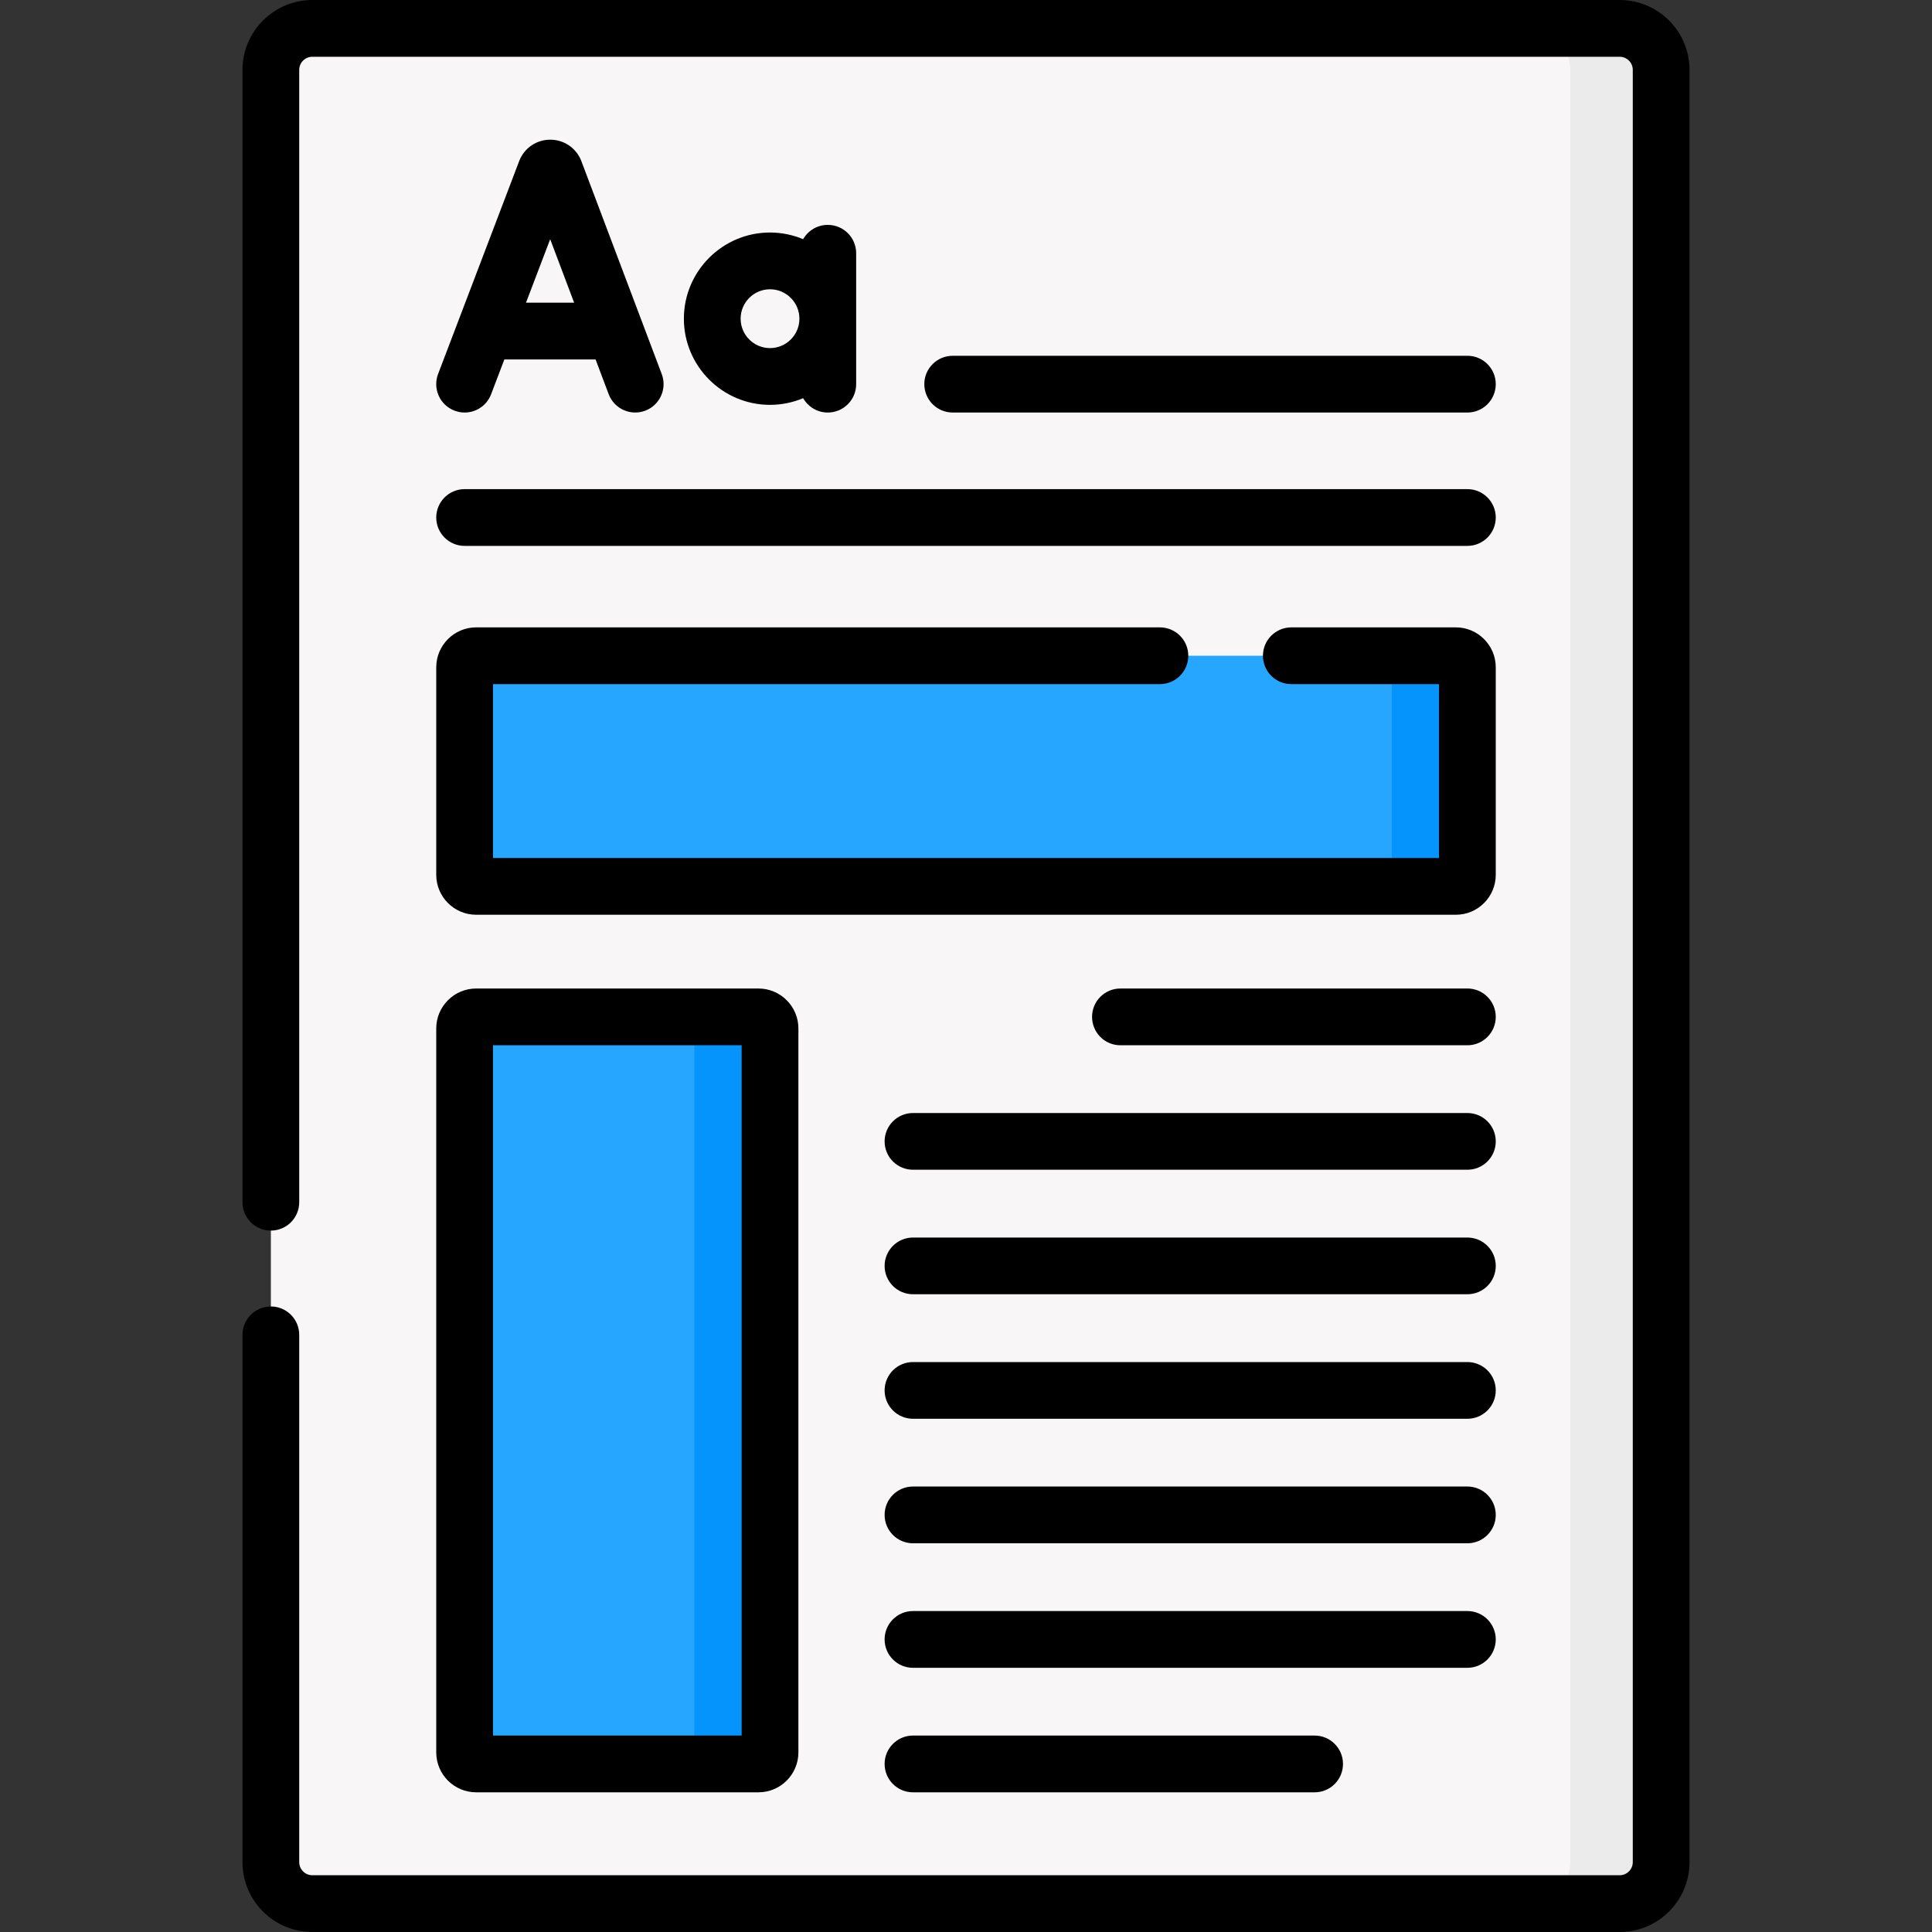
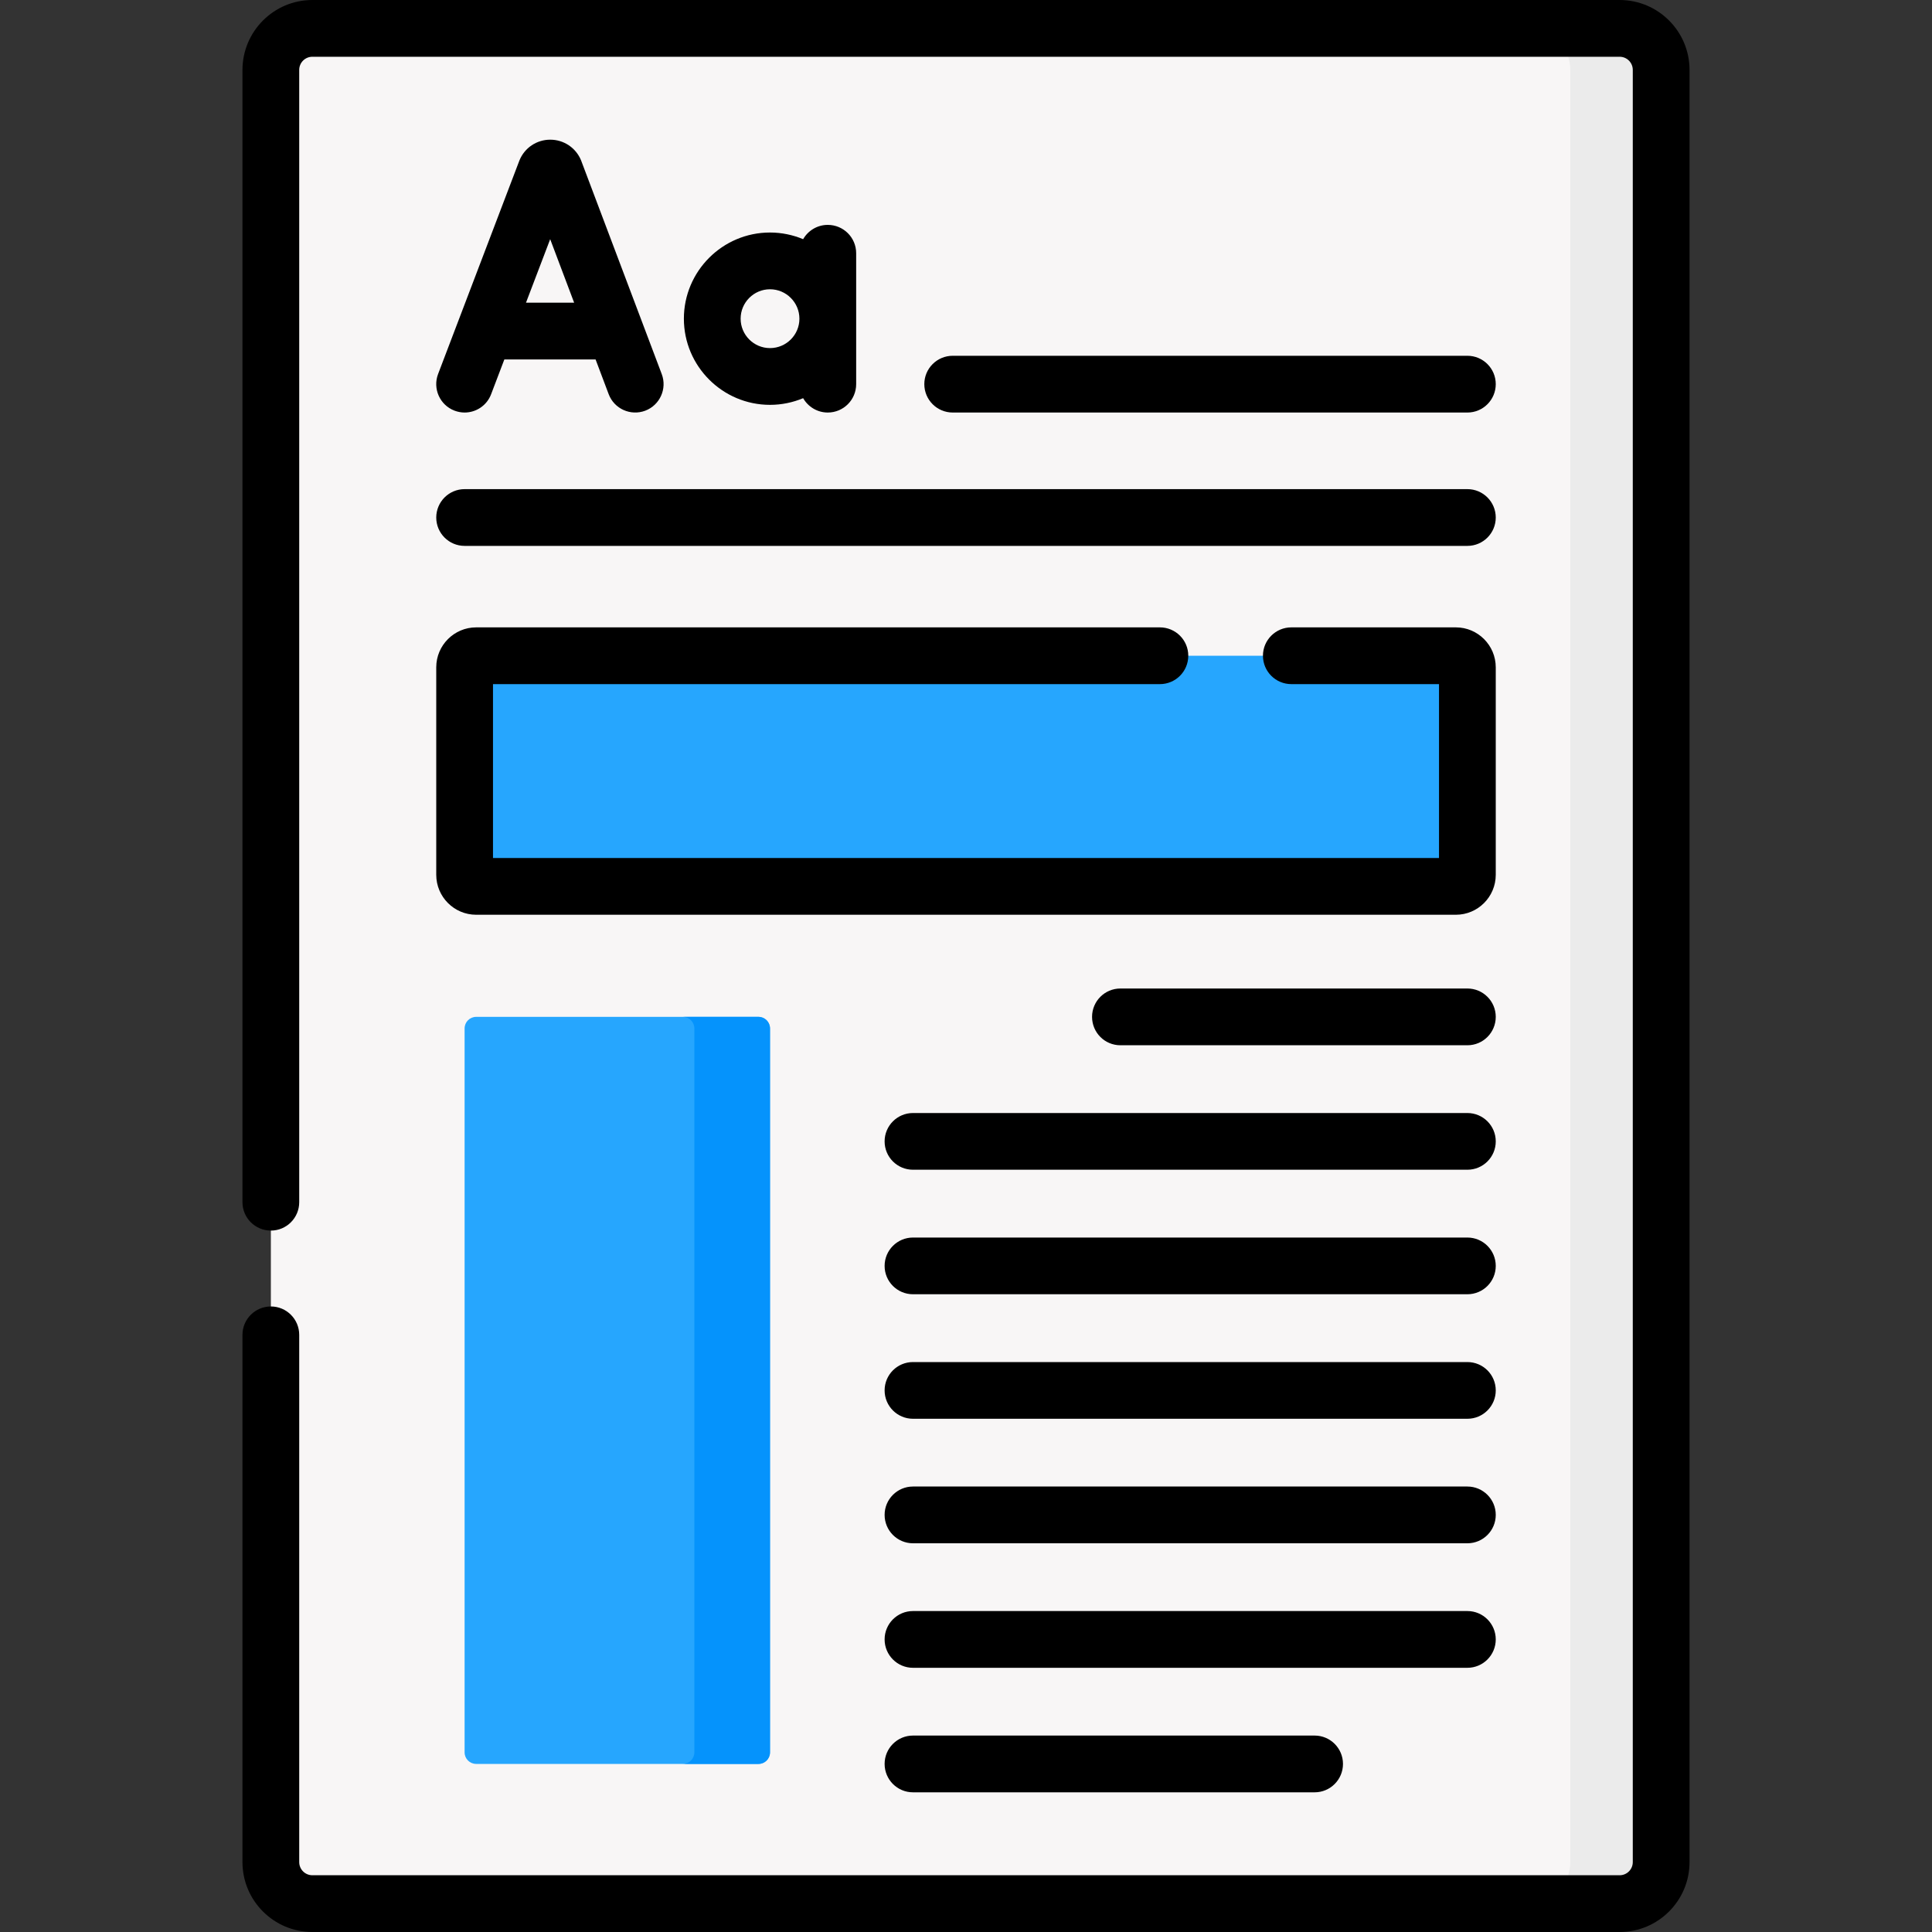
<svg xmlns="http://www.w3.org/2000/svg" width="40" height="40" viewBox="0 0 40 40" fill="none">
  <rect x="0" y="0" width="40" height="40" fill="#333333" stroke="none" />
  <g clip-path="url(#clip0_549_4157)">
    <path d="M33.533 39.413H6.467C5.993 39.413 5.608 39.028 5.608 38.553V1.447C5.608 0.972 5.992 0.587 6.467 0.587H33.533C34.007 0.587 34.392 0.972 34.392 1.447V38.553C34.392 39.028 34.007 39.413 33.533 39.413Z" fill="#F8F6F6" />
    <path d="M34.392 1.447V38.553C34.392 39.028 34.008 39.413 33.533 39.413H31.653C32.128 39.413 32.512 39.028 32.512 38.553V1.447C32.512 0.972 32.128 0.587 31.653 0.587H33.533C34.008 0.587 34.392 0.972 34.392 1.447Z" fill="#EBEBEB" />
    <path d="M33.533 40H6.467C5.669 40 5.02 39.351 5.02 38.553V27.637C5.02 27.312 5.283 27.049 5.608 27.049C5.932 27.049 6.195 27.312 6.195 27.637V38.553C6.195 38.703 6.317 38.825 6.467 38.825H33.533C33.683 38.825 33.805 38.703 33.805 38.553V1.447C33.805 1.297 33.683 1.175 33.533 1.175H6.467C6.317 1.175 6.195 1.297 6.195 1.447V24.89C6.195 25.215 5.932 25.478 5.608 25.478C5.283 25.478 5.02 25.215 5.02 24.89V1.447C5.021 0.649 5.669 0 6.467 0H33.533C34.331 0 34.98 0.649 34.98 1.447V38.553C34.98 39.351 34.331 40 33.533 40Z" fill="black" />
    <path d="M30.142 18.351H9.859C9.726 18.351 9.619 18.244 9.619 18.112V13.816C9.619 13.684 9.726 13.577 9.859 13.577H30.142C30.274 13.577 30.381 13.684 30.381 13.816V18.112C30.381 18.244 30.274 18.351 30.142 18.351Z" fill="#26A6FE" />
    <path d="M15.703 36.52H9.859C9.726 36.52 9.619 36.413 9.619 36.281V21.293C9.619 21.16 9.726 21.053 9.859 21.053H15.703C15.835 21.053 15.942 21.16 15.942 21.293V36.281C15.942 36.413 15.835 36.52 15.703 36.52Z" fill="#26A6FE" />
-     <path d="M30.381 13.816V18.112C30.381 18.244 30.274 18.351 30.141 18.351H28.575C28.707 18.351 28.815 18.244 28.815 18.112V13.816C28.815 13.684 28.707 13.577 28.575 13.577H30.141C30.274 13.577 30.381 13.684 30.381 13.816Z" fill="#0593FC" />
    <path d="M15.942 21.292V36.281C15.942 36.413 15.835 36.52 15.703 36.52H14.137C14.268 36.52 14.376 36.413 14.376 36.281V21.292C14.376 21.161 14.268 21.053 14.137 21.053H15.703C15.835 21.053 15.942 21.161 15.942 21.292Z" fill="#0593FC" />
    <path d="M9.41 8.502C9.479 8.528 9.55 8.541 9.619 8.541C9.856 8.541 10.079 8.397 10.168 8.162L10.442 7.442H12.331L12.602 8.161C12.716 8.464 13.055 8.617 13.359 8.503C13.662 8.388 13.815 8.049 13.701 7.746L12.036 3.335C12.034 3.33 12.032 3.324 12.03 3.319C11.923 3.06 11.673 2.892 11.393 2.892C11.393 2.892 11.392 2.892 11.392 2.892C11.111 2.892 10.861 3.06 10.755 3.32C10.753 3.325 10.752 3.329 10.75 3.333L9.07 7.744C8.955 8.047 9.107 8.387 9.41 8.502ZM11.391 4.952L11.887 6.267H10.89L11.391 4.952Z" fill="black" />
    <path d="M15.942 8.382C16.185 8.382 16.417 8.332 16.628 8.244C16.73 8.421 16.92 8.541 17.138 8.541C17.463 8.541 17.726 8.278 17.726 7.953V5.243C17.726 4.918 17.463 4.656 17.138 4.656C16.92 4.656 16.73 4.775 16.628 4.952C16.417 4.864 16.185 4.814 15.942 4.814C14.959 4.814 14.159 5.615 14.159 6.598C14.159 7.581 14.959 8.382 15.942 8.382ZM15.942 5.989C16.278 5.989 16.551 6.263 16.551 6.598C16.551 6.934 16.278 7.207 15.942 7.207C15.607 7.207 15.334 6.934 15.334 6.598C15.334 6.262 15.607 5.989 15.942 5.989Z" fill="black" />
    <path d="M19.725 8.541H30.381C30.705 8.541 30.968 8.278 30.968 7.953C30.968 7.629 30.705 7.366 30.381 7.366H19.725C19.4 7.366 19.137 7.629 19.137 7.953C19.137 8.278 19.4 8.541 19.725 8.541Z" fill="black" />
    <path d="M30.381 10.127H9.619C9.295 10.127 9.032 10.39 9.032 10.715C9.032 11.039 9.295 11.302 9.619 11.302H30.381C30.705 11.302 30.968 11.039 30.968 10.715C30.968 10.39 30.705 10.127 30.381 10.127Z" fill="black" />
    <path d="M30.142 12.989H26.736C26.411 12.989 26.148 13.252 26.148 13.576C26.148 13.901 26.411 14.164 26.736 14.164H29.793V17.764H10.207V14.164H24.014C24.339 14.164 24.602 13.901 24.602 13.576C24.602 13.252 24.339 12.989 24.014 12.989H9.859C9.403 12.989 9.032 13.36 9.032 13.816V18.112C9.032 18.568 9.403 18.939 9.859 18.939H30.142C30.597 18.939 30.968 18.568 30.968 18.112V13.816C30.968 13.36 30.597 12.989 30.142 12.989Z" fill="black" />
-     <path d="M15.703 20.466H9.859C9.403 20.466 9.032 20.837 9.032 21.293V36.281C9.032 36.737 9.403 37.108 9.859 37.108H15.703C16.159 37.108 16.53 36.737 16.53 36.281V21.293C16.53 20.837 16.159 20.466 15.703 20.466ZM15.355 35.933H10.207V21.641H15.355V35.933Z" fill="black" />
    <path d="M30.381 20.466H23.197C22.872 20.466 22.61 20.729 22.61 21.053C22.61 21.378 22.872 21.641 23.197 21.641H30.381C30.705 21.641 30.968 21.378 30.968 21.053C30.968 20.729 30.705 20.466 30.381 20.466Z" fill="black" />
    <path d="M30.381 23.044H18.902C18.578 23.044 18.315 23.307 18.315 23.631C18.315 23.956 18.578 24.218 18.902 24.218H30.381C30.705 24.218 30.968 23.956 30.968 23.631C30.968 23.307 30.705 23.044 30.381 23.044Z" fill="black" />
    <path d="M30.381 25.622H18.902C18.578 25.622 18.315 25.885 18.315 26.209C18.315 26.534 18.578 26.796 18.902 26.796H30.381C30.705 26.796 30.968 26.534 30.968 26.209C30.968 25.885 30.705 25.622 30.381 25.622Z" fill="black" />
    <path d="M30.381 28.2H18.902C18.578 28.2 18.315 28.462 18.315 28.787C18.315 29.111 18.578 29.374 18.902 29.374H30.381C30.705 29.374 30.968 29.111 30.968 28.787C30.968 28.462 30.705 28.2 30.381 28.2Z" fill="black" />
    <path d="M30.381 30.777H18.902C18.578 30.777 18.315 31.04 18.315 31.364C18.315 31.689 18.578 31.952 18.902 31.952H30.381C30.705 31.952 30.968 31.689 30.968 31.364C30.968 31.04 30.705 30.777 30.381 30.777Z" fill="black" />
    <path d="M30.381 33.355H18.902C18.578 33.355 18.315 33.618 18.315 33.942C18.315 34.267 18.578 34.53 18.902 34.53H30.381C30.705 34.53 30.968 34.267 30.968 33.942C30.968 33.618 30.705 33.355 30.381 33.355Z" fill="black" />
    <path d="M27.218 35.933H18.902C18.578 35.933 18.315 36.196 18.315 36.52C18.315 36.845 18.578 37.108 18.902 37.108H27.218C27.542 37.108 27.805 36.845 27.805 36.52C27.805 36.196 27.542 35.933 27.218 35.933Z" fill="black" />
  </g>
  <defs>
    <clipPath id="clip0_549_4157">
      <rect width="40" height="40" fill="white" />
    </clipPath>
  </defs>
</svg>